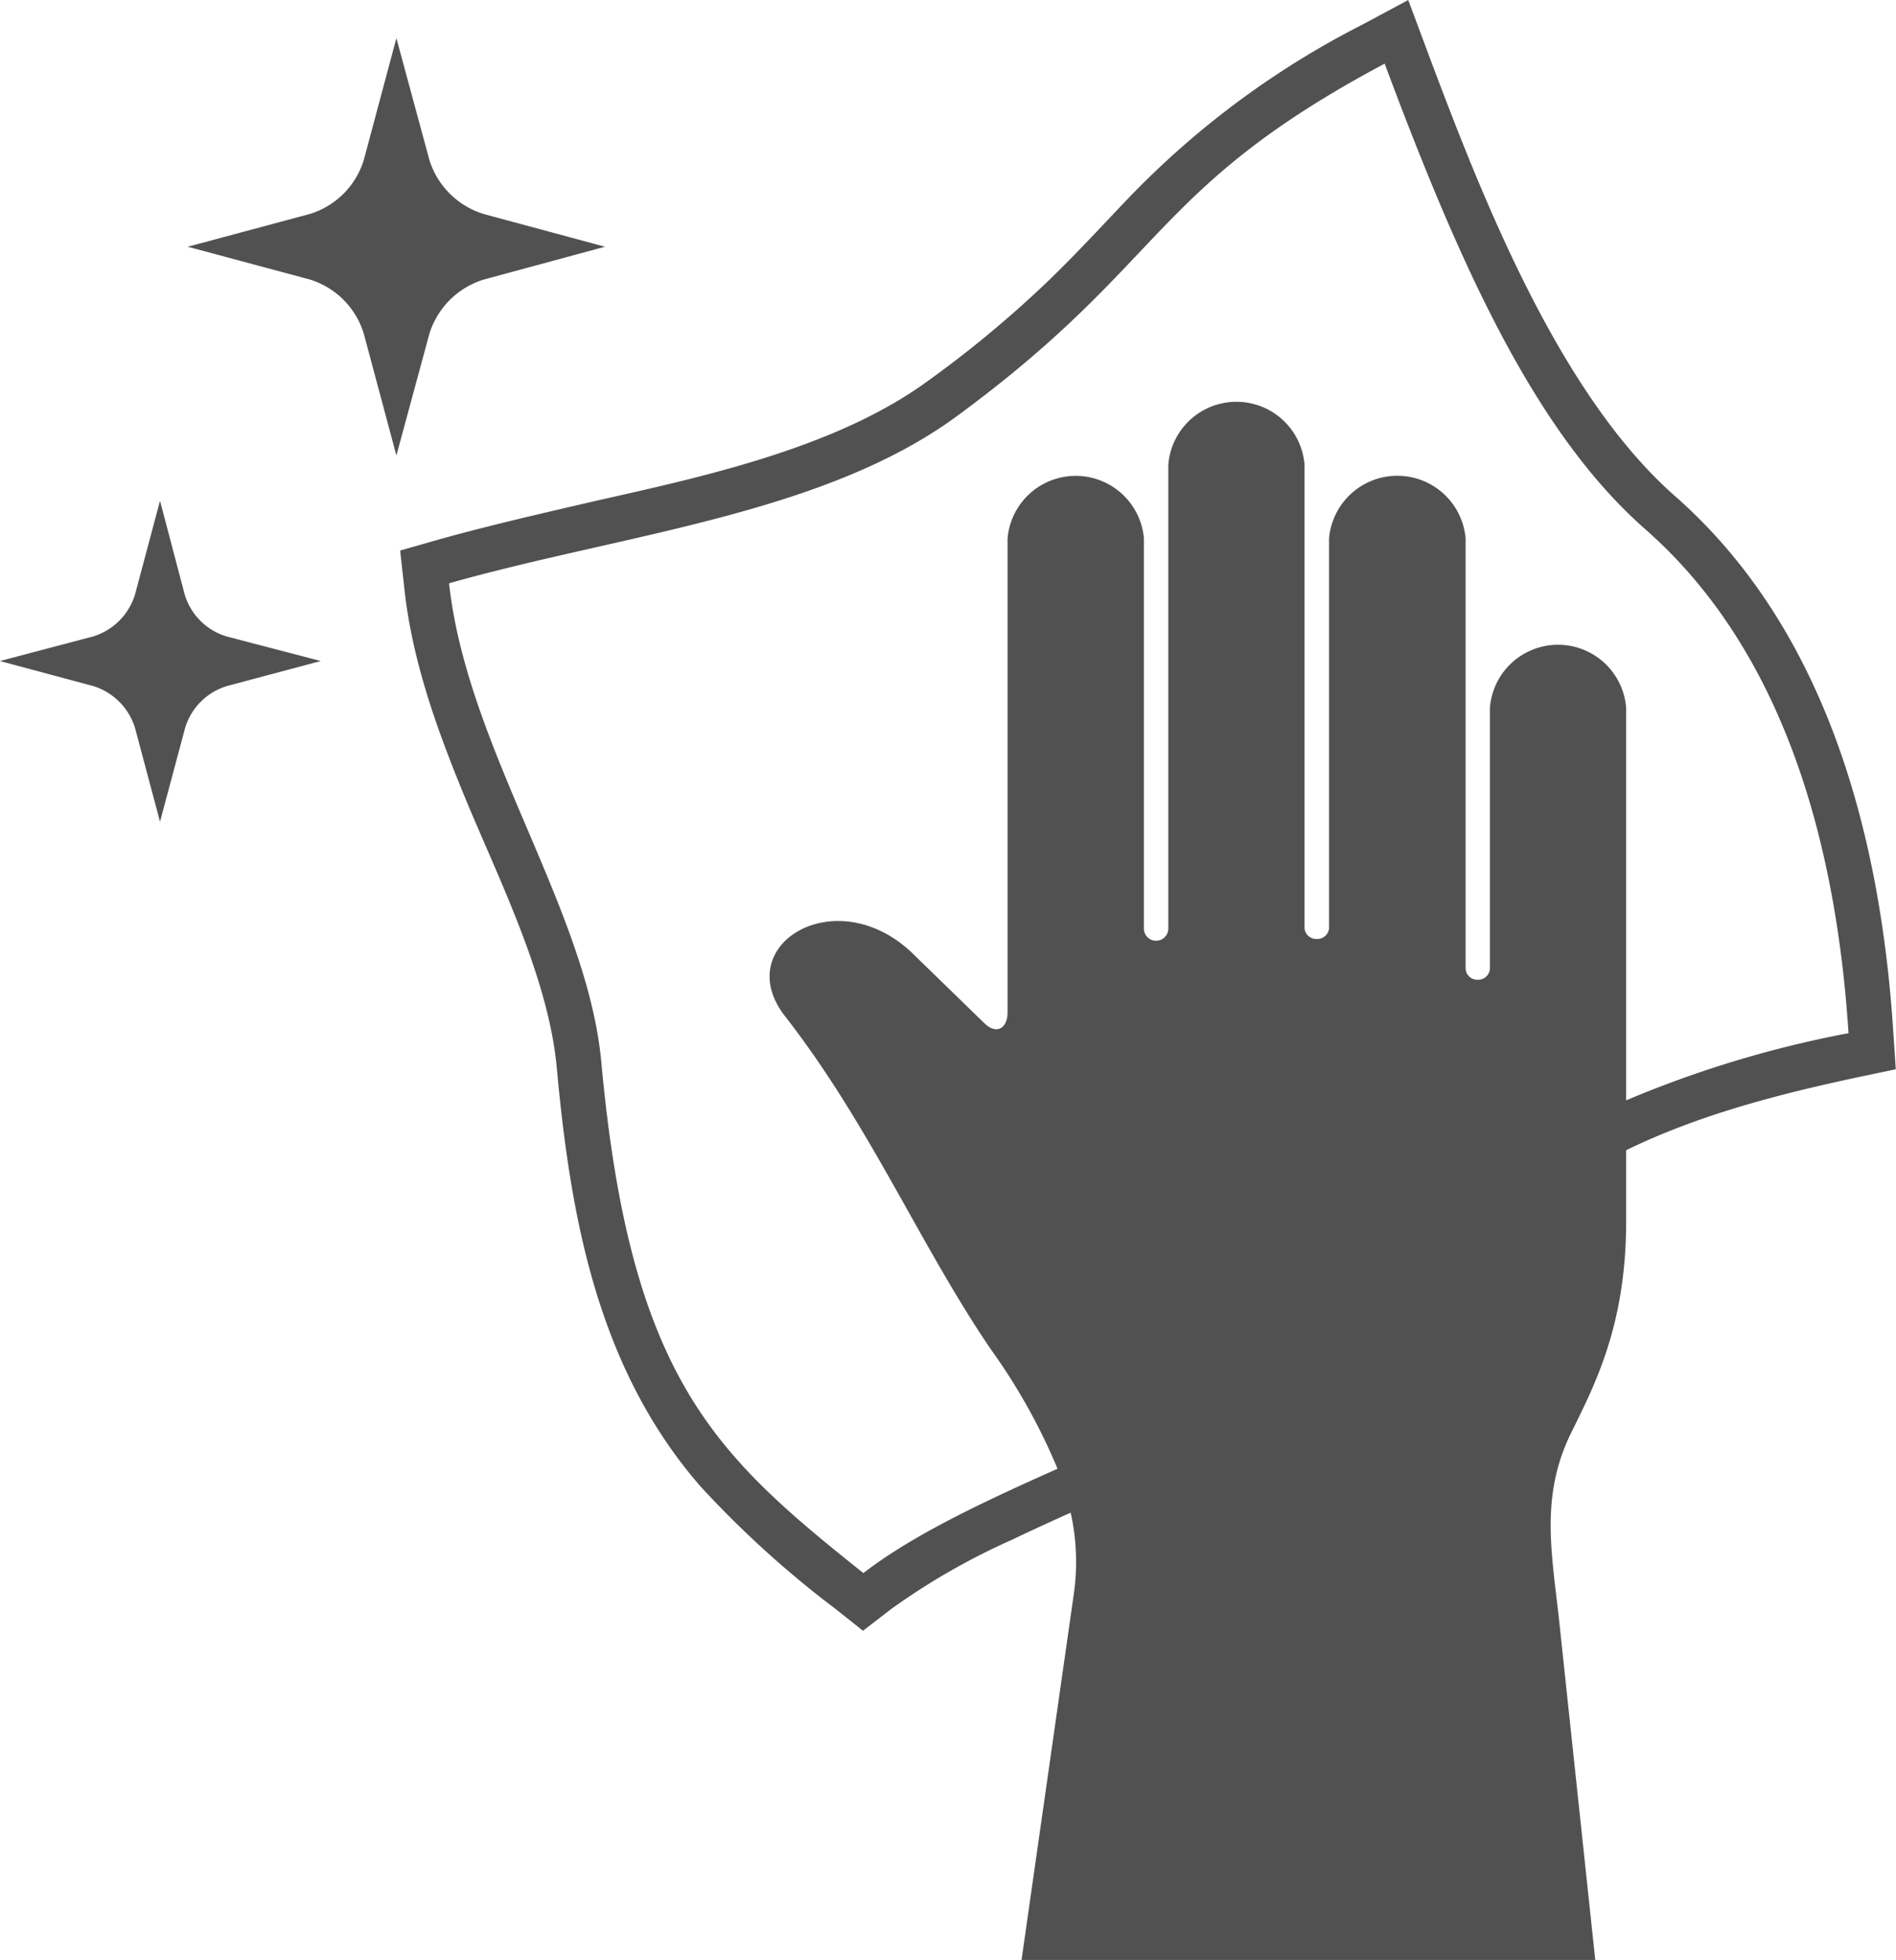
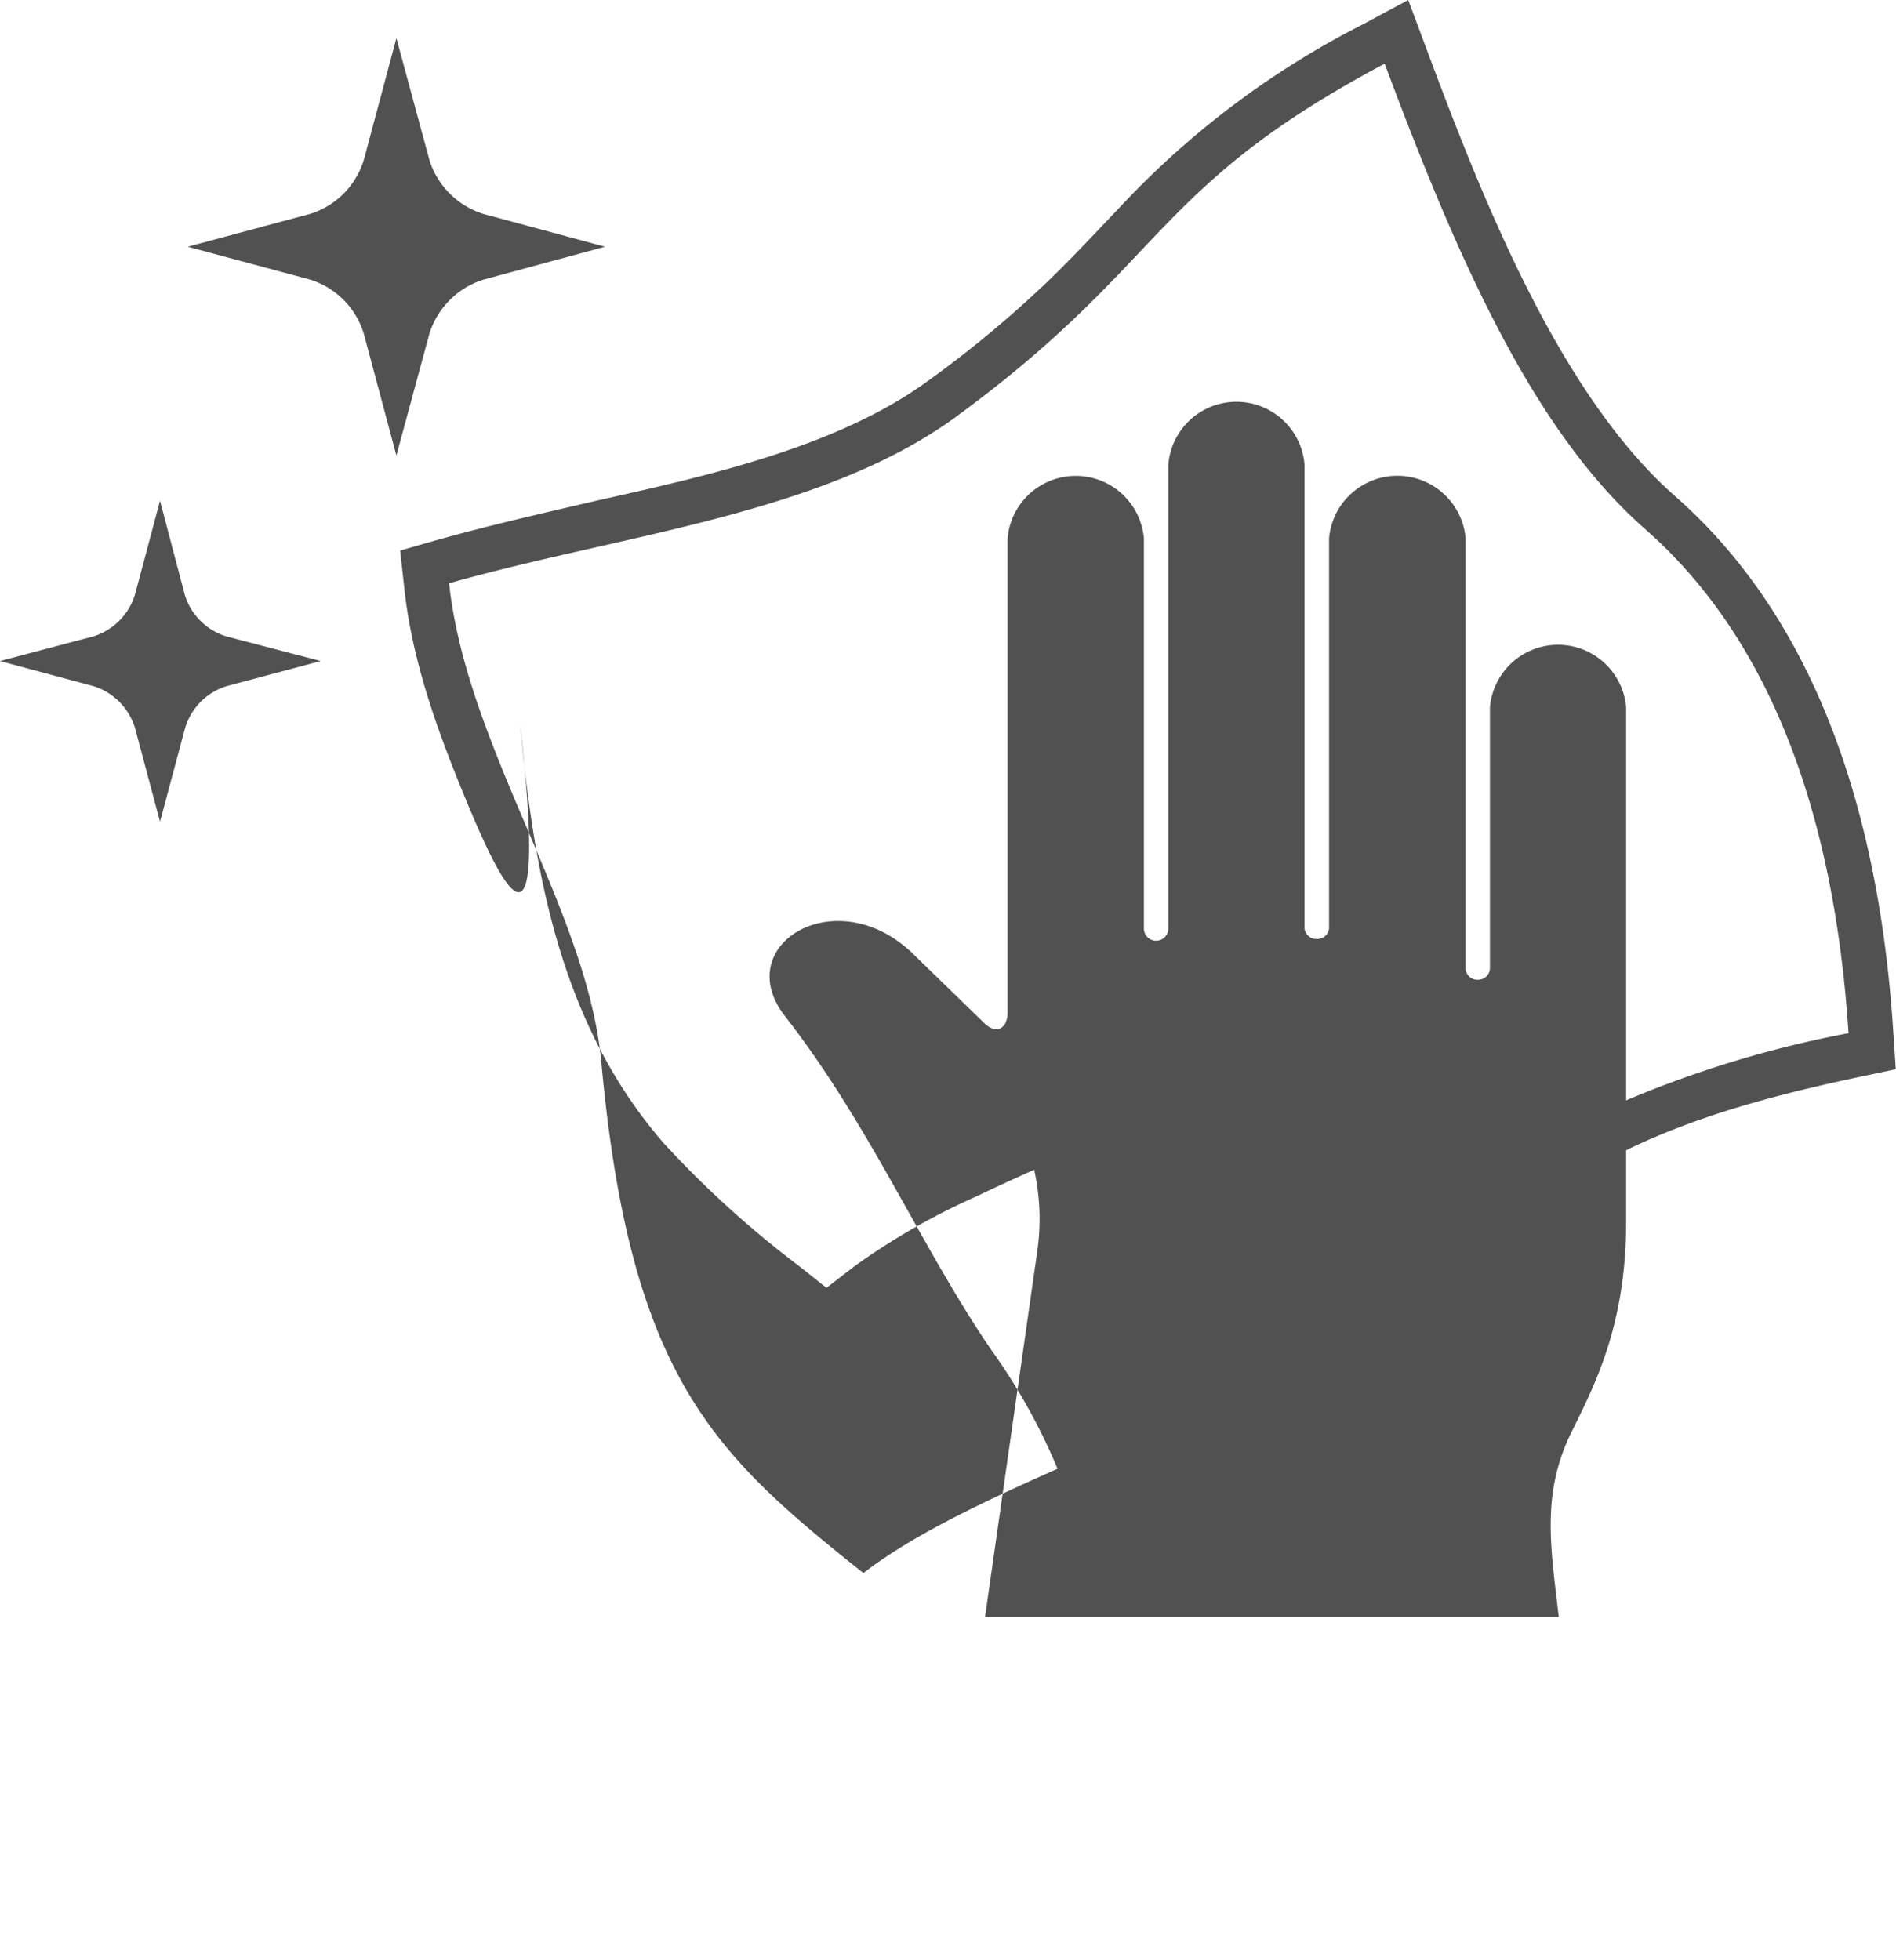
<svg xmlns="http://www.w3.org/2000/svg" xmlns:ns1="http://sodipodi.sourceforge.net/DTD/sodipodi-0.dtd" xmlns:ns2="http://www.inkscape.org/namespaces/inkscape" viewBox="0 0 181.76 187.85" version="1.1" id="svg5133" ns1:docname="cleaning_gray.svg" ns2:version="0.92.2 (5c3e80d, 2017-08-06)">
  <ns1:namedview pagecolor="#ffffff" bordercolor="#666666" borderopacity="1" objecttolerance="10" gridtolerance="10" guidetolerance="10" ns2:pageopacity="0" ns2:pageshadow="2" ns2:window-width="2560" ns2:window-height="1377" id="namedview5135" showgrid="false" ns2:zoom="1.2563215" ns2:cx="90.879997" ns2:cy="93.925003" ns2:window-x="1912" ns2:window-y="-8" ns2:window-maximized="1" ns2:current-layer="svg5133" />
  <defs id="defs5127">
    <style id="style5125">.cls-1{fill:#7f276e;fill-rule:evenodd;}</style>
  </defs>
  <g id="Layer_2" data-name="Layer 2" style="fill:#515151;fill-opacity:1">
    <g id="Layer_1-2" data-name="Layer 1" style="fill:#515151;fill-opacity:1">
-       <path class="cls-1" d="M112,89V44.55a6.55,6.55,0,0,1,13.06,0V89A1.14,1.14,0,0,0,126.25,90,1.13,1.13,0,0,0,127.41,89V51.6a6.57,6.57,0,0,1,13.09,0V92.84a1.12,1.12,0,0,0,1.16,1.07,1.13,1.13,0,0,0,1.17-1.07v-25a6.55,6.55,0,0,1,13.06,0v37.63a104.37,104.37,0,0,1,21.32-6.44c-1.17-17.91-6.05-36.5-19.47-48.29-10.62-9.33-17.82-25.39-25-44.64C110.19,18.12,112,25.05,91.58,40,78.73,49.34,59.63,51.21,43.05,55.91c1.72,15.84,13.26,31.29,14.6,45.94,2.78,30.27,10.87,37.57,25.12,48.93,4.72-3.65,11.41-6.79,18.61-10A57.42,57.42,0,0,0,95,129.35c-6.77-9.92-11.59-21.48-19.74-31.94-5.35-6.87,4.95-13.08,12.25-6l6.84,6.65c1.22,1.19,2.24.45,2.24-1V51.6a6.56,6.56,0,0,1,13.07,0V89A1.17,1.17,0,0,0,112,89Zm-90.29-28a6,6,0,0,1-4-4L15.34,48,12.94,57a6.06,6.06,0,0,1-4,4L0,63.36l8.94,2.4a6.07,6.07,0,0,1,4,4l2.4,9,2.41-9a6,6,0,0,1,4-4l9-2.4ZM41.16,32a7.89,7.89,0,0,1,5.2-5.2L58,23.65,46.36,20.51a7.87,7.87,0,0,1-5.2-5.19L38,3.66,34.88,15.32a7.8,7.8,0,0,1-5.18,5.19L18,23.65,29.7,26.79A7.82,7.82,0,0,1,34.88,32L38,43.66Zm114.73,78.25v6.84c0,9.89-3,15.63-5.2,20.1-3,6-2,11.28-1.26,17.8l3.5,32.87h-55l5-35a21.73,21.73,0,0,0-.29-7.87c-1.88.84-3.75,1.7-5.59,2.58a65.23,65.23,0,0,0-11.65,6.68l-2.67,2.06-2.64-2.1a96.67,96.67,0,0,1-12.94-11.74c-9.83-11.3-12.45-25.67-13.78-40.17C52.61,94.08,48.18,85,45,77.46c-2.82-6.75-5.46-13.76-6.24-21.08l-.4-3.61,3.5-1C46.92,50.35,52,49.2,57.15,48,67.61,45.65,80.24,42.9,89,36.48a106.82,106.82,0,0,0,11.58-9.64c2.72-2.63,5.25-5.4,7.87-8.13A83.78,83.78,0,0,1,130.7,2.31L135,0l1.72,4.61c5.15,13.78,12.57,33,23.83,42.92,14.57,12.78,19.72,32.59,20.94,51.23l.25,3.73-3.66.77c-8.16,1.74-15.5,3.73-22.21,7Z" id="path5129" style="fill:#515151;fill-opacity:1" />
+       <path class="cls-1" d="M112,89V44.55a6.55,6.55,0,0,1,13.06,0V89A1.14,1.14,0,0,0,126.25,90,1.13,1.13,0,0,0,127.41,89V51.6a6.57,6.57,0,0,1,13.09,0V92.84a1.12,1.12,0,0,0,1.16,1.07,1.13,1.13,0,0,0,1.17-1.07v-25a6.55,6.55,0,0,1,13.06,0v37.63a104.37,104.37,0,0,1,21.32-6.44c-1.17-17.91-6.05-36.5-19.47-48.29-10.62-9.33-17.82-25.39-25-44.64C110.19,18.12,112,25.05,91.58,40,78.73,49.34,59.63,51.21,43.05,55.91c1.72,15.84,13.26,31.29,14.6,45.94,2.78,30.27,10.87,37.57,25.12,48.93,4.72-3.65,11.41-6.79,18.61-10A57.42,57.42,0,0,0,95,129.35c-6.77-9.92-11.59-21.48-19.74-31.94-5.35-6.87,4.95-13.08,12.25-6l6.84,6.65c1.22,1.19,2.24.45,2.24-1V51.6a6.56,6.56,0,0,1,13.07,0V89A1.17,1.17,0,0,0,112,89Zm-90.29-28a6,6,0,0,1-4-4L15.34,48,12.94,57a6.06,6.06,0,0,1-4,4L0,63.36l8.94,2.4a6.07,6.07,0,0,1,4,4l2.4,9,2.41-9a6,6,0,0,1,4-4l9-2.4ZM41.16,32a7.89,7.89,0,0,1,5.2-5.2L58,23.65,46.36,20.51a7.87,7.87,0,0,1-5.2-5.19L38,3.66,34.88,15.32a7.8,7.8,0,0,1-5.18,5.19L18,23.65,29.7,26.79A7.82,7.82,0,0,1,34.88,32L38,43.66Zm114.73,78.25v6.84c0,9.89-3,15.63-5.2,20.1-3,6-2,11.28-1.26,17.8h-55l5-35a21.73,21.73,0,0,0-.29-7.87c-1.88.84-3.75,1.7-5.59,2.58a65.23,65.23,0,0,0-11.65,6.68l-2.67,2.06-2.64-2.1a96.67,96.67,0,0,1-12.94-11.74c-9.83-11.3-12.45-25.67-13.78-40.17C52.61,94.08,48.18,85,45,77.46c-2.82-6.75-5.46-13.76-6.24-21.08l-.4-3.61,3.5-1C46.92,50.35,52,49.2,57.15,48,67.61,45.65,80.24,42.9,89,36.48a106.82,106.82,0,0,0,11.58-9.64c2.72-2.63,5.25-5.4,7.87-8.13A83.78,83.78,0,0,1,130.7,2.31L135,0l1.72,4.61c5.15,13.78,12.57,33,23.83,42.92,14.57,12.78,19.72,32.59,20.94,51.23l.25,3.73-3.66.77c-8.16,1.74-15.5,3.73-22.21,7Z" id="path5129" style="fill:#515151;fill-opacity:1" />
    </g>
  </g>
</svg>